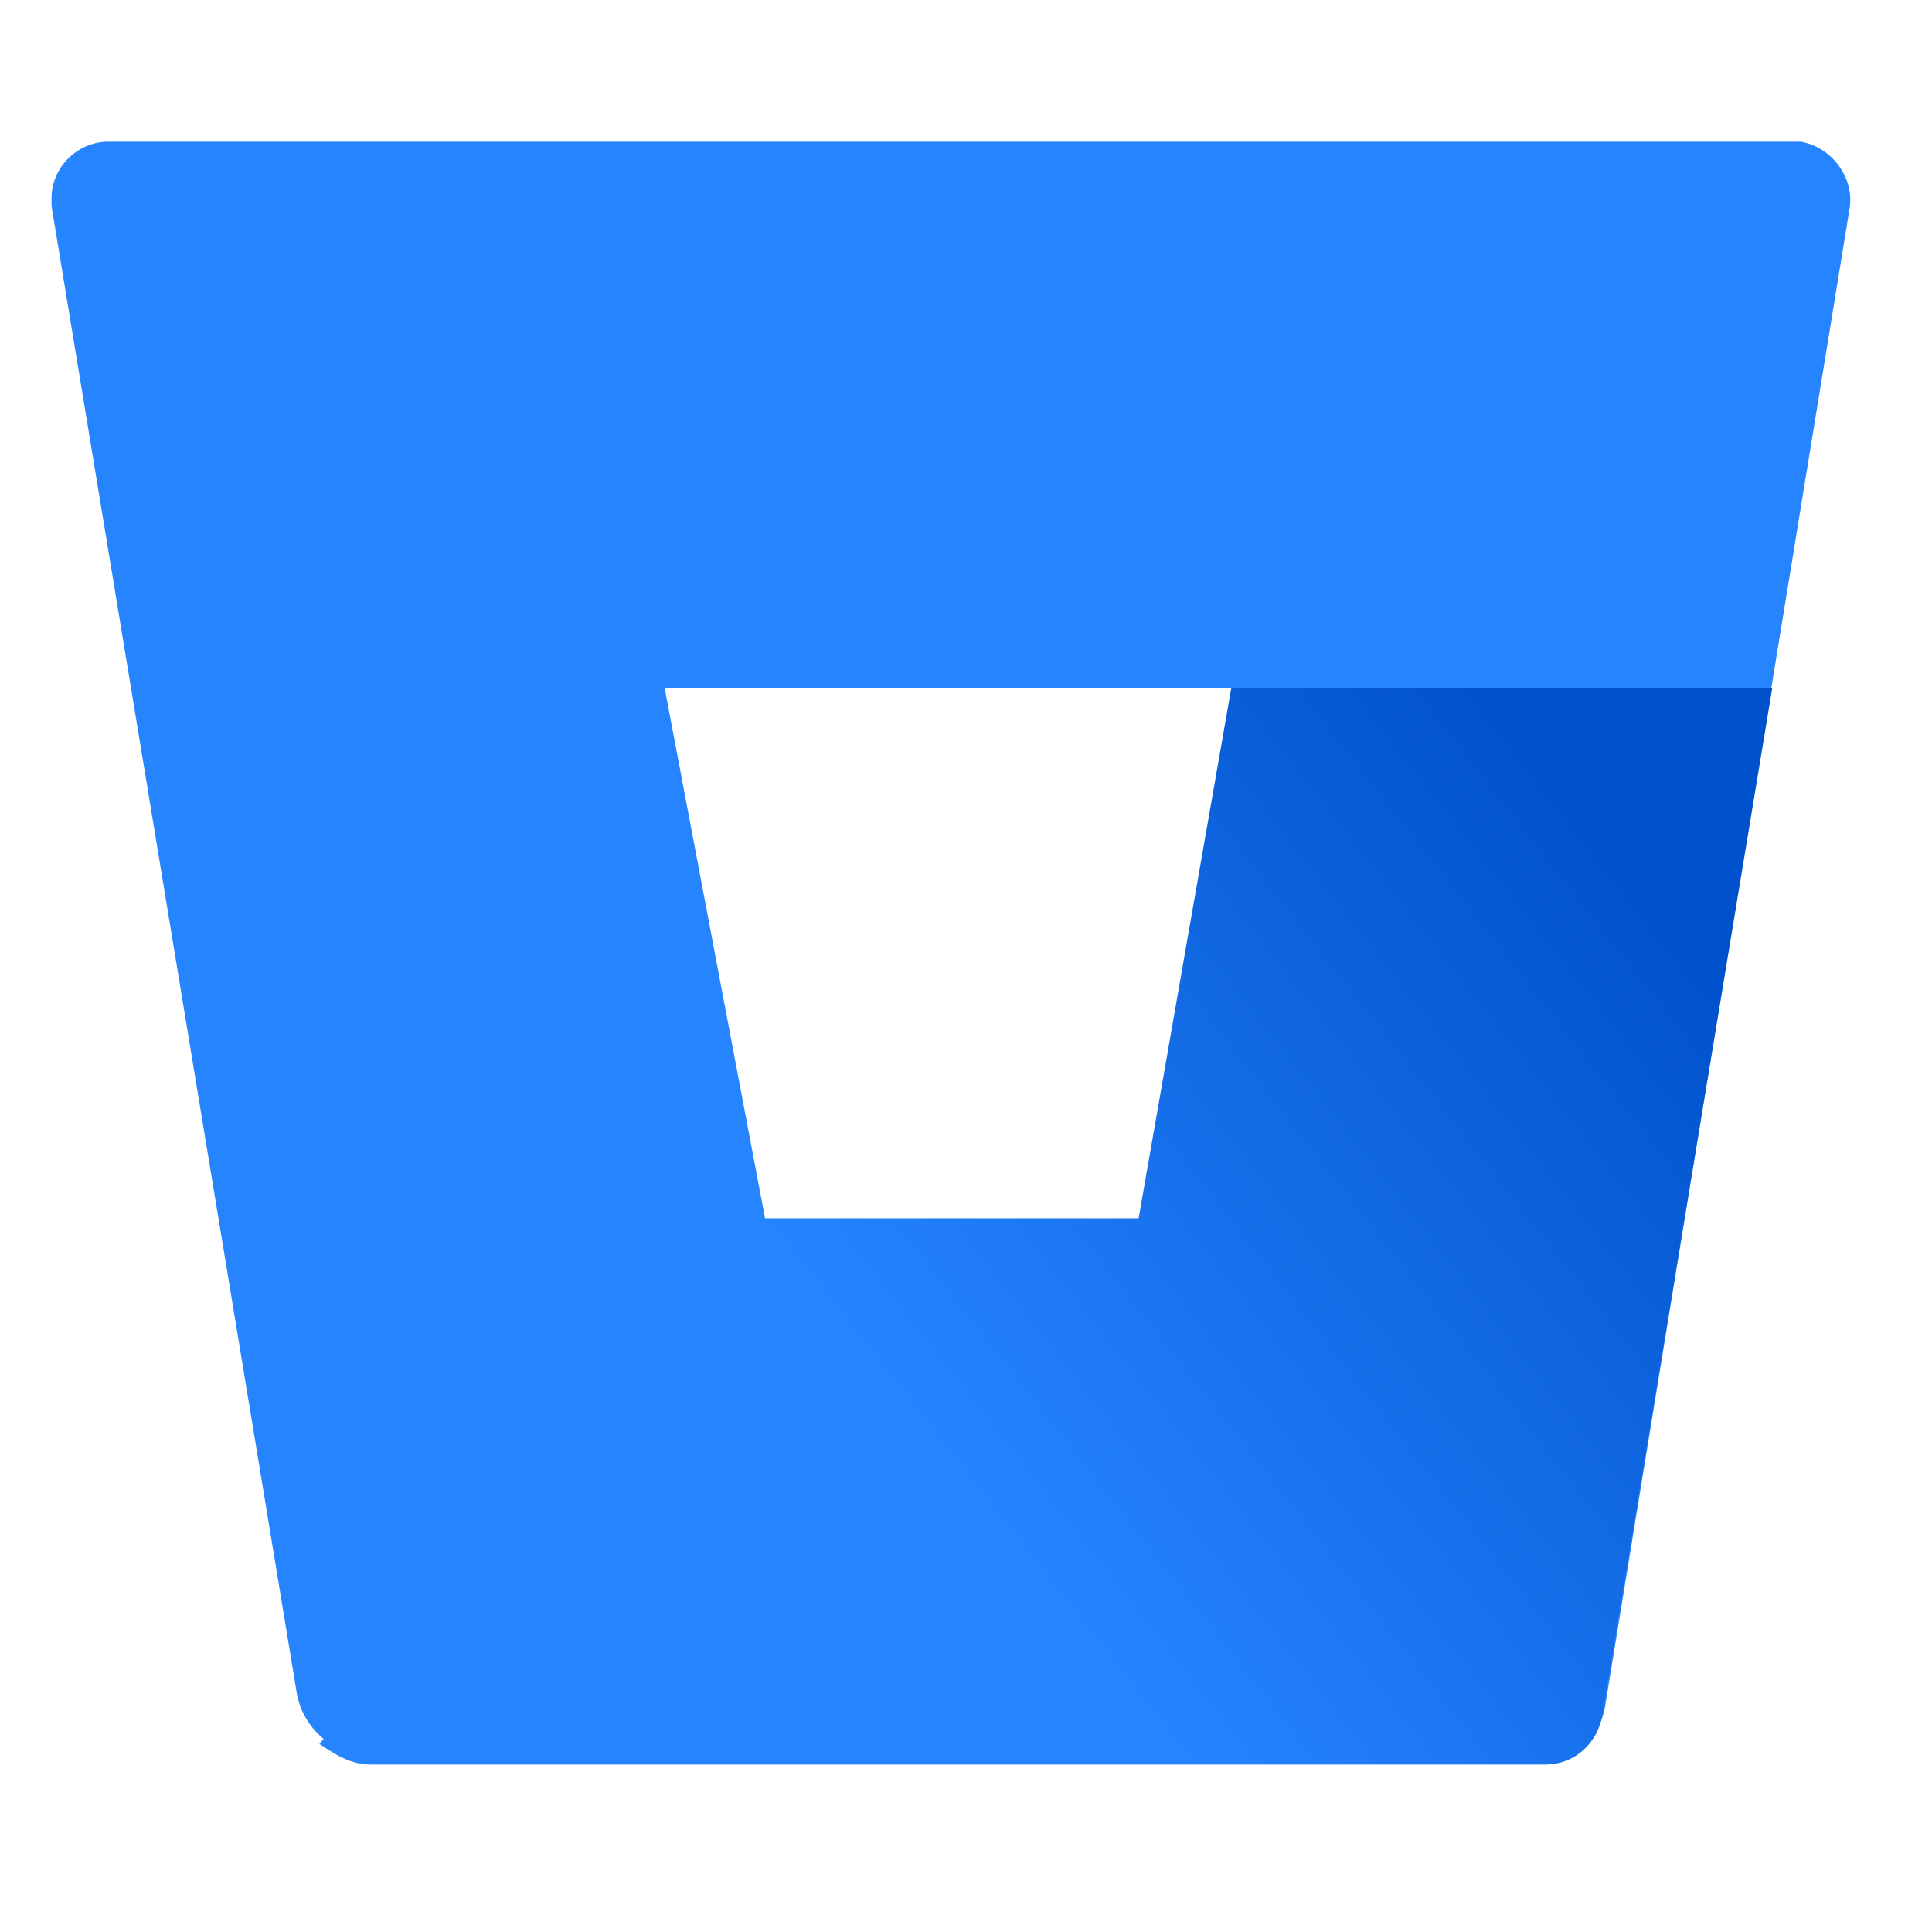
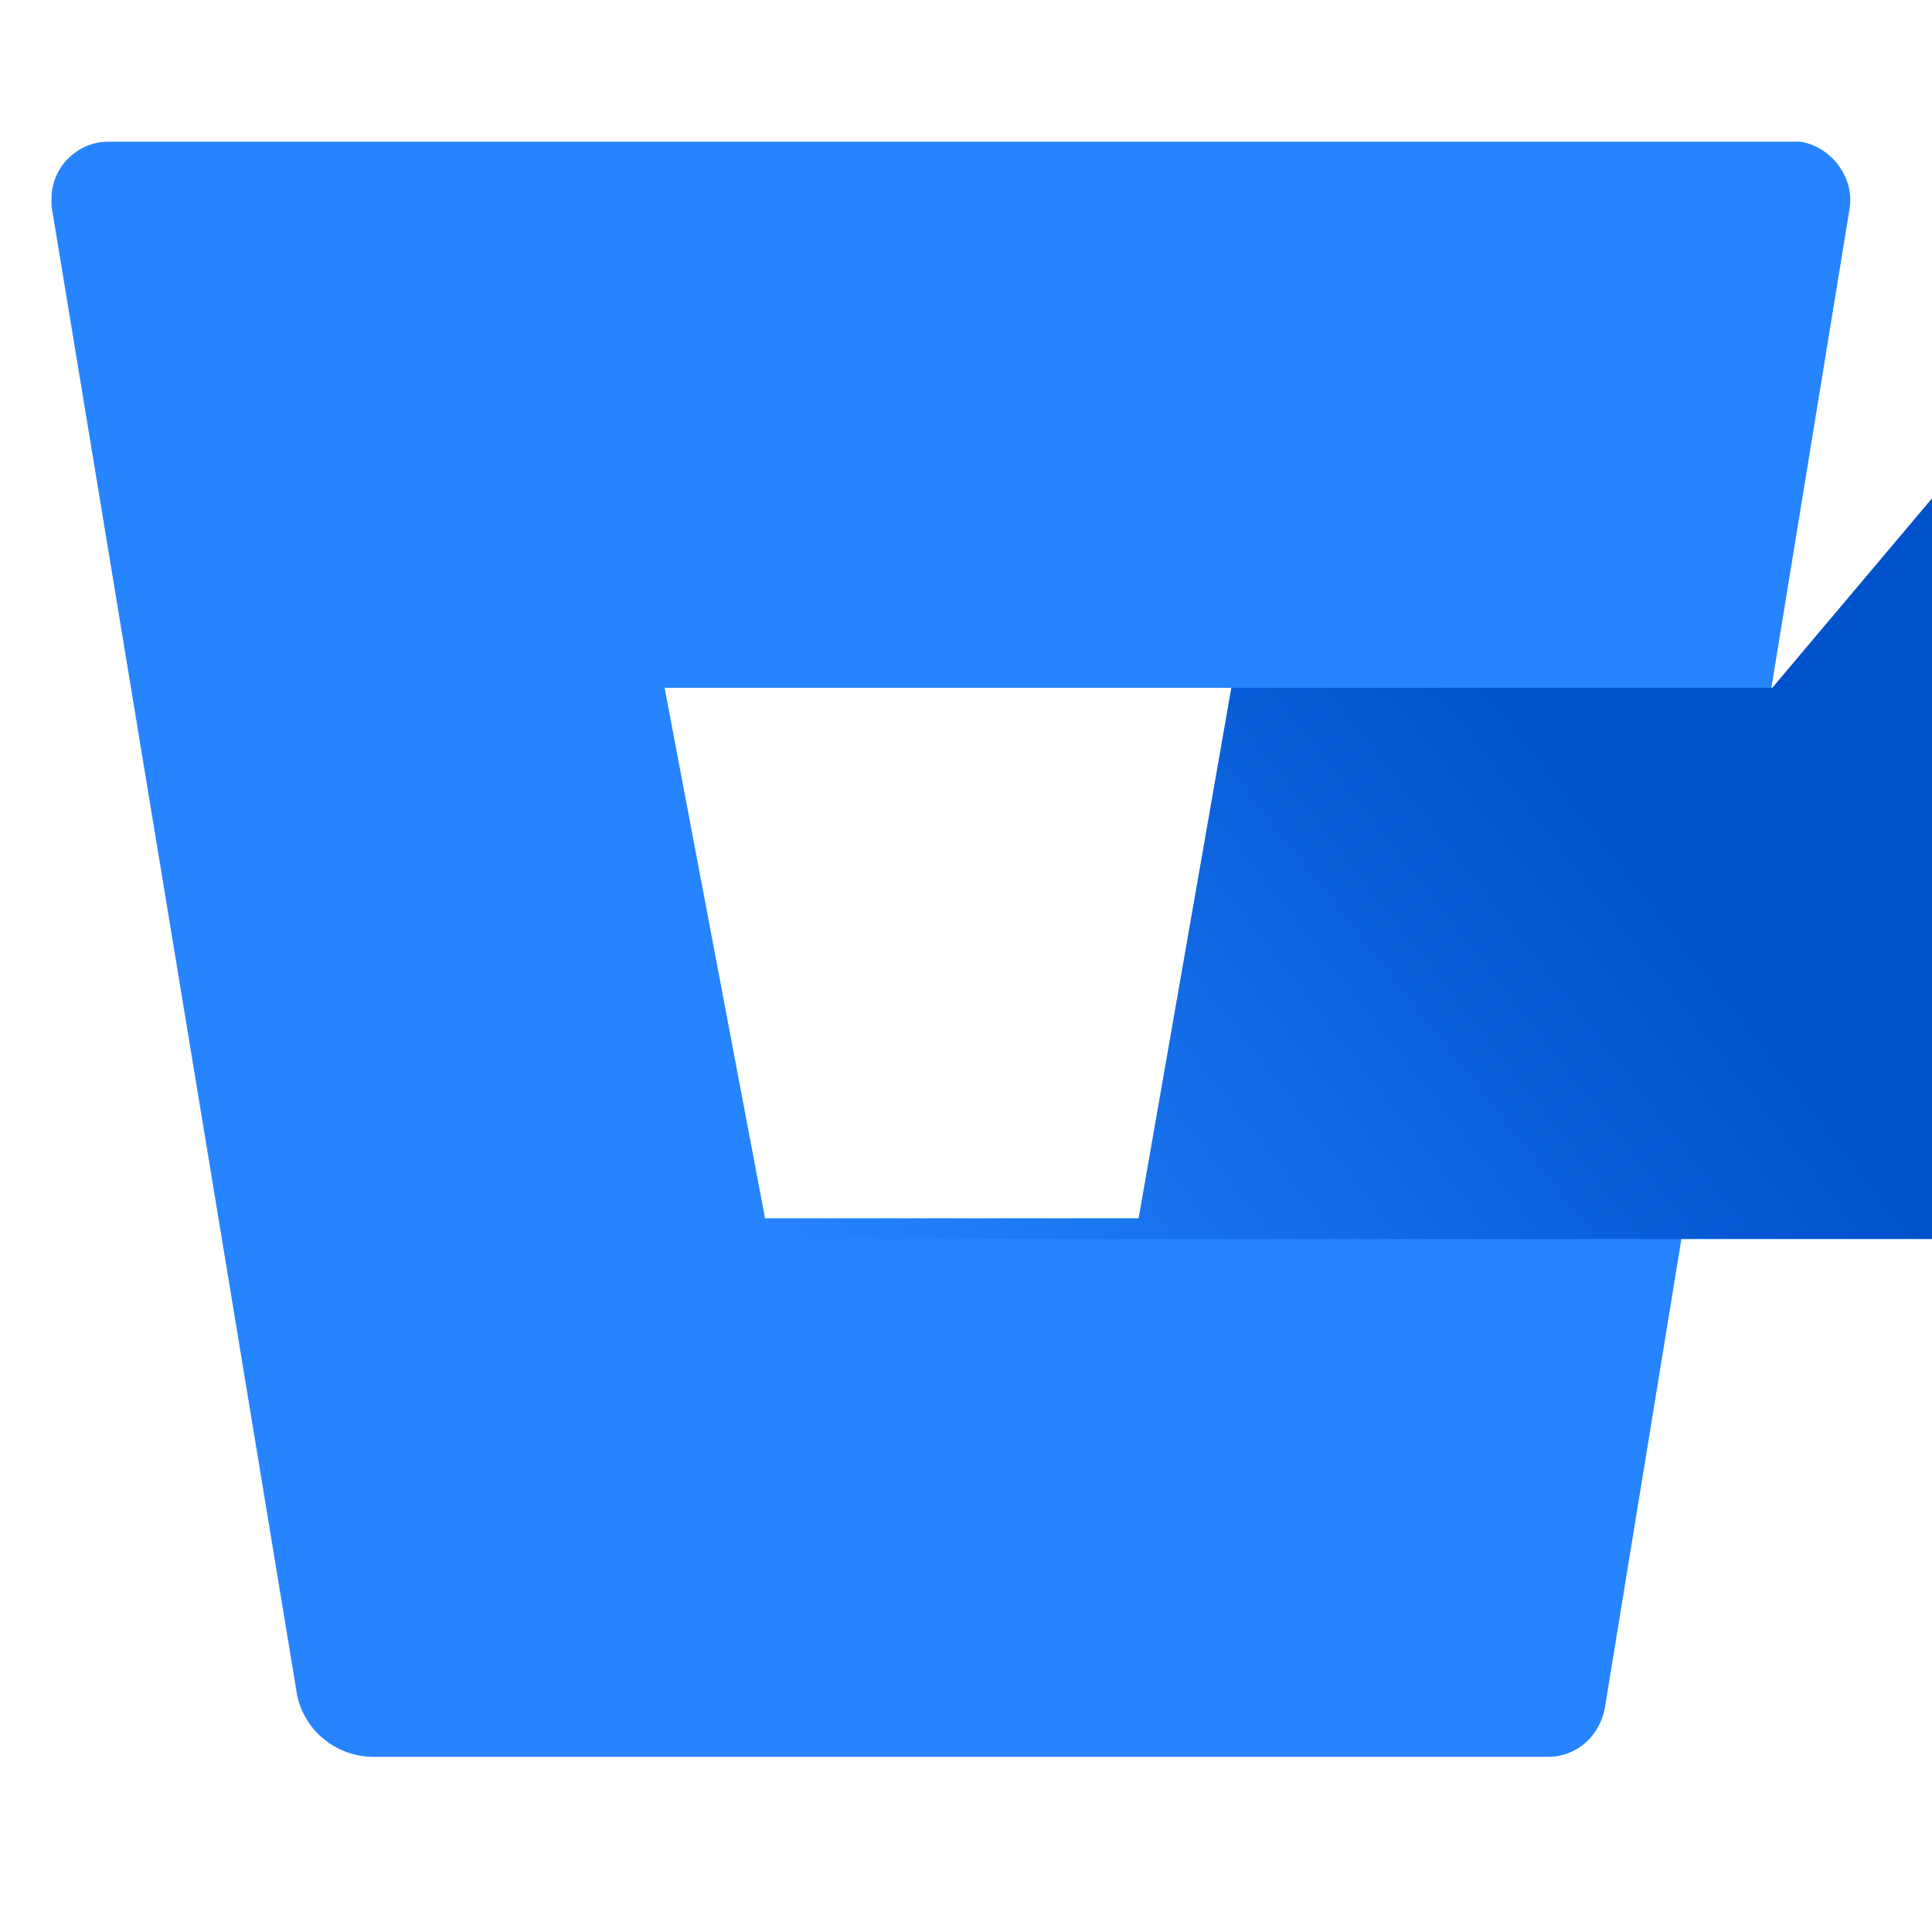
<svg xmlns="http://www.w3.org/2000/svg" id="Layer_1" data-name="Layer 1" version="1.1" viewBox="0 0 75 75">
  <defs>
    <style>
      .cls-1 {
        fill: none;
      }

      .cls-1, .cls-2, .cls-3 {
        stroke-width: 0px;
      }

      .cls-2 {
        fill: #2684ff;
      }

      .cls-3 {
        fill: url(#linear-gradient);
      }
    </style>
    <linearGradient id="linear-gradient" x1="73.6" y1="-45.3" x2="38.9" y2="-18.2" gradientTransform="translate(0 77.7)" gradientUnits="userSpaceOnUse">
      <stop offset=".2" stop-color="#0052cc" />
      <stop offset="1" stop-color="#2684ff" />
    </linearGradient>
  </defs>
-   <polygon class="cls-1" points="29.6 47.3 44.3 47.3 47.8 26.7 25.7 26.7 29.6 47.3" />
  <path class="cls-2" d="M4.2,5.5c-1.2,0-2.2,1-2.2,2.2v.3l9.5,57.6c.2,1.5,1.5,2.6,3,2.6h45.6c1.1,0,2-.8,2.2-1.9l9.5-58.2c.2-1.2-.7-2.4-1.9-2.6H4.2ZM44.3,47.3h-14.6l-3.9-20.6h22.1l-3.6,20.6Z" />
-   <path class="cls-3" d="M68.8,26.7h-21l-3.6,20.6h-14.6l-17.2,20.4c.6.4,1.2.8,2,.8h45.6c1.1,0,2-.8,2.2-1.9l6.6-39.9Z" />
+   <path class="cls-3" d="M68.8,26.7h-21l-3.6,20.6h-14.6c.6.4,1.2.8,2,.8h45.6c1.1,0,2-.8,2.2-1.9l6.6-39.9Z" />
</svg>